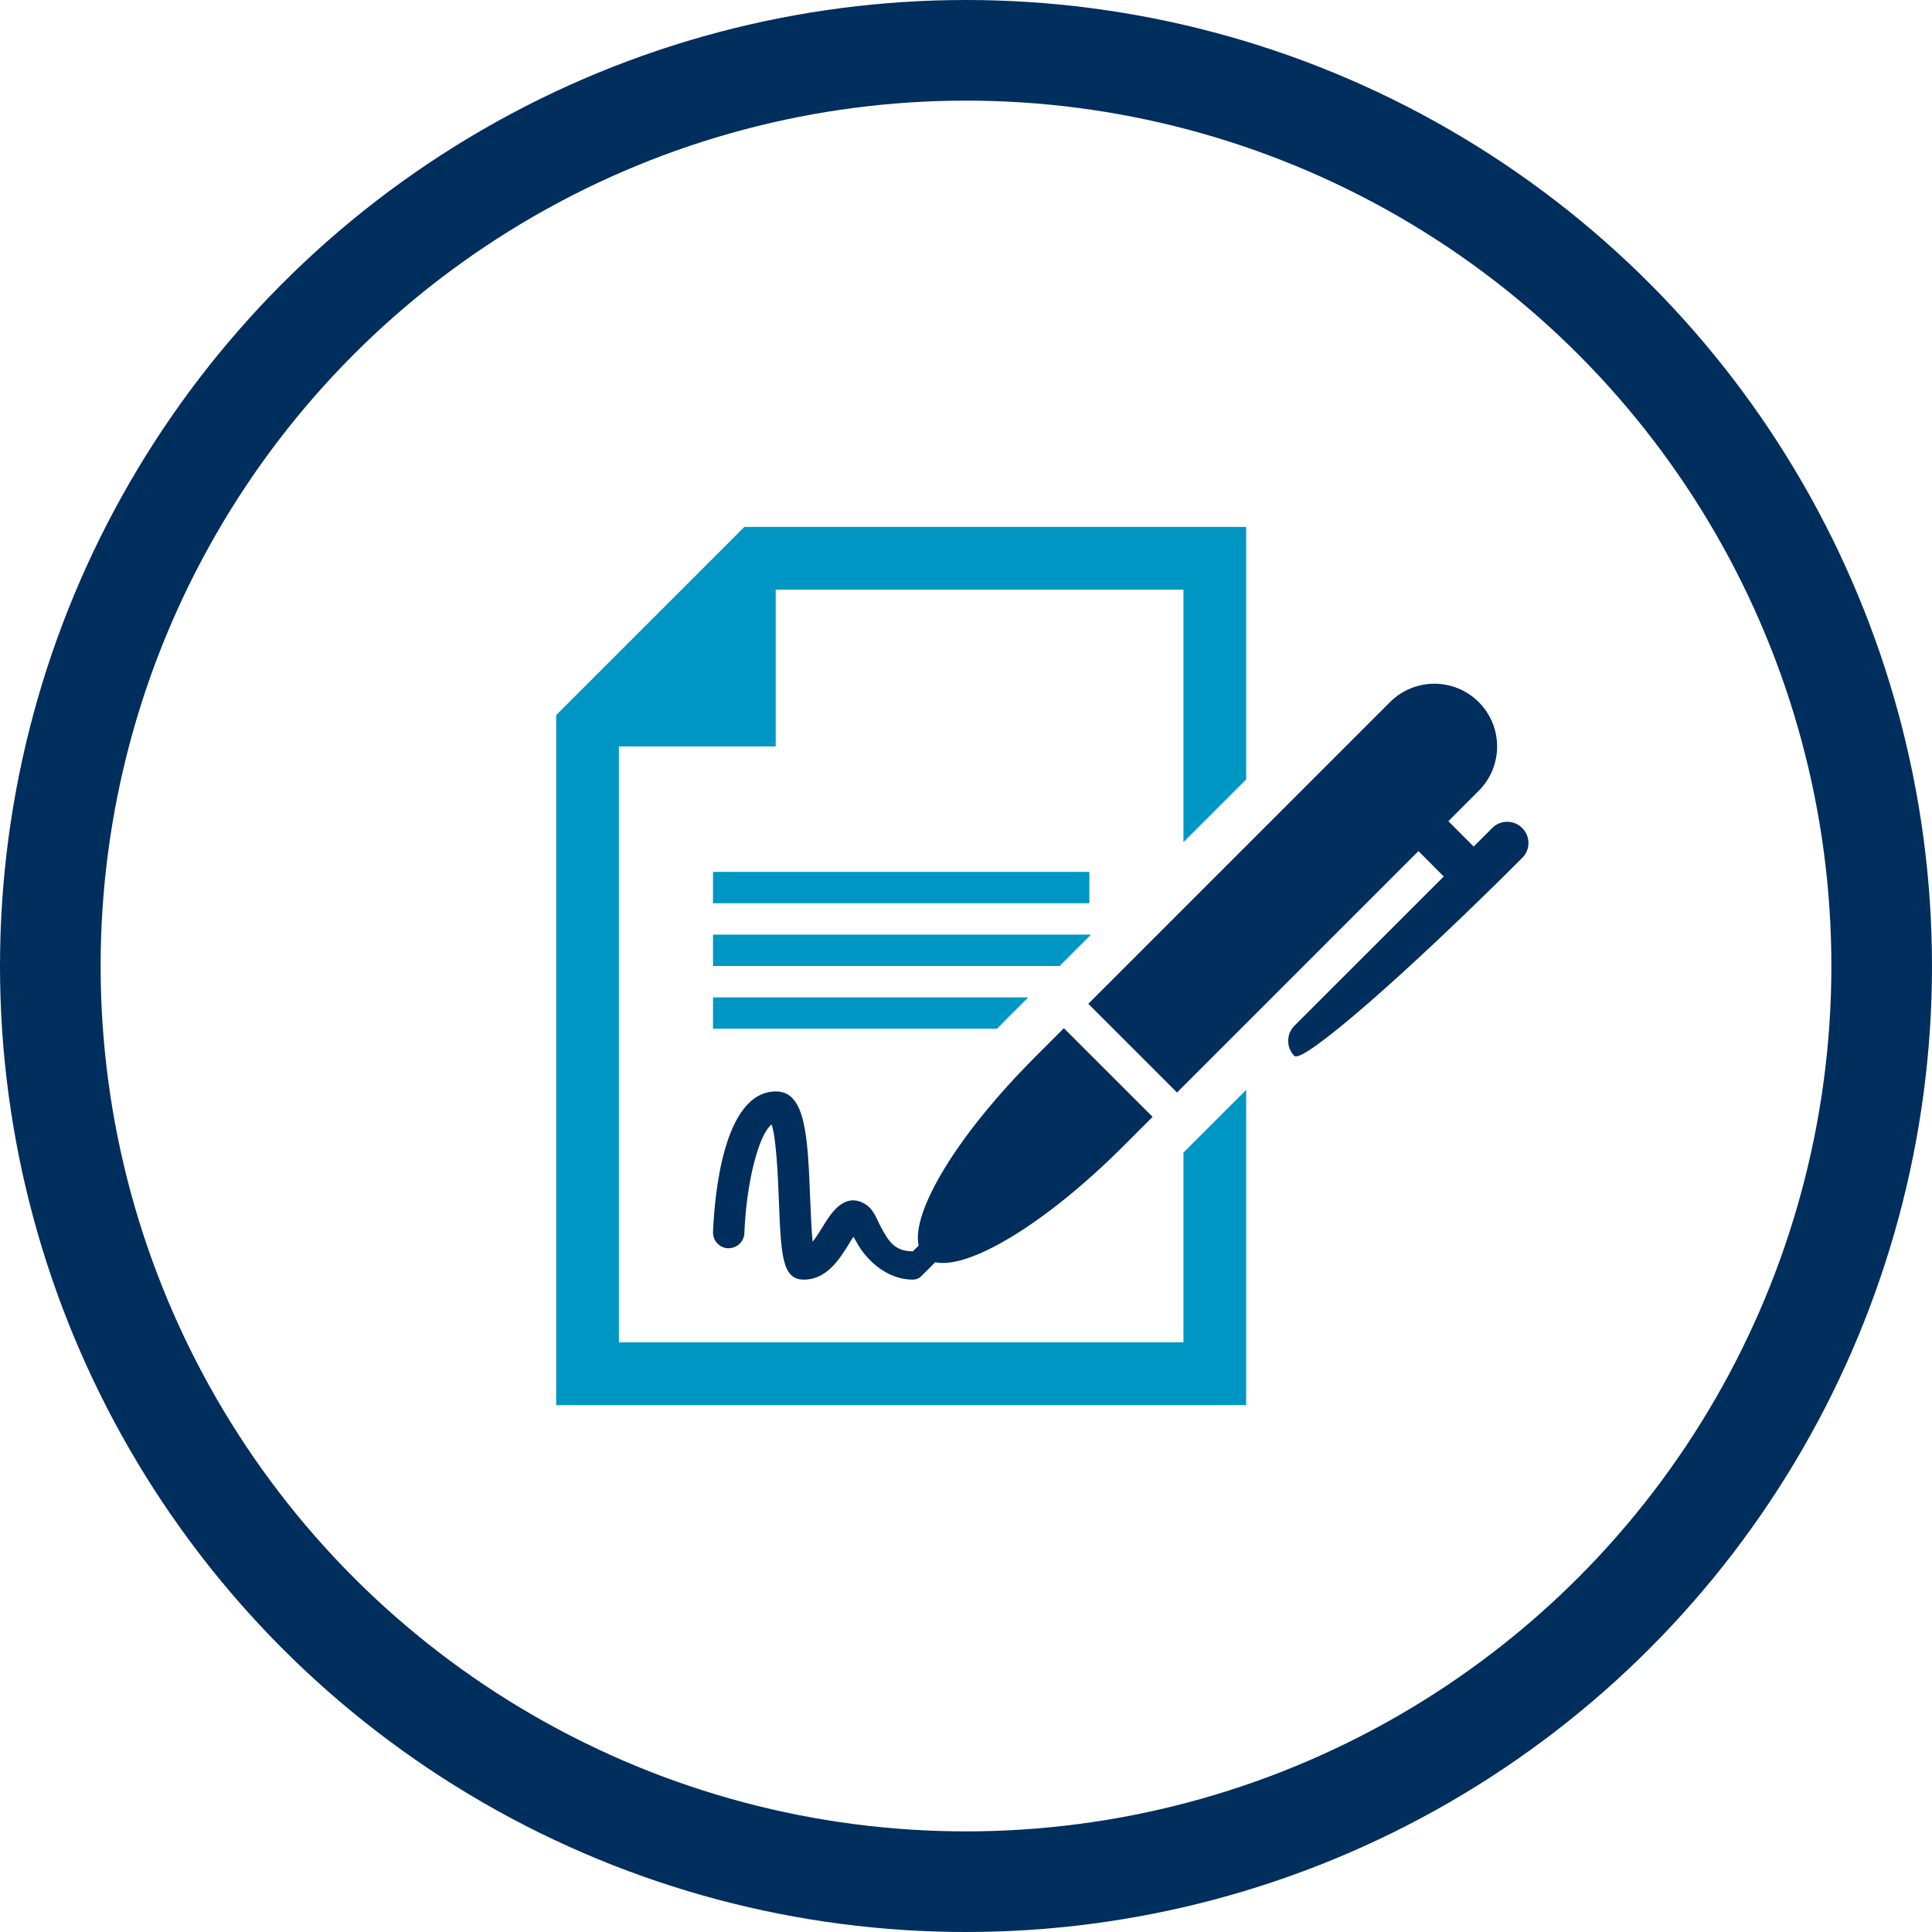
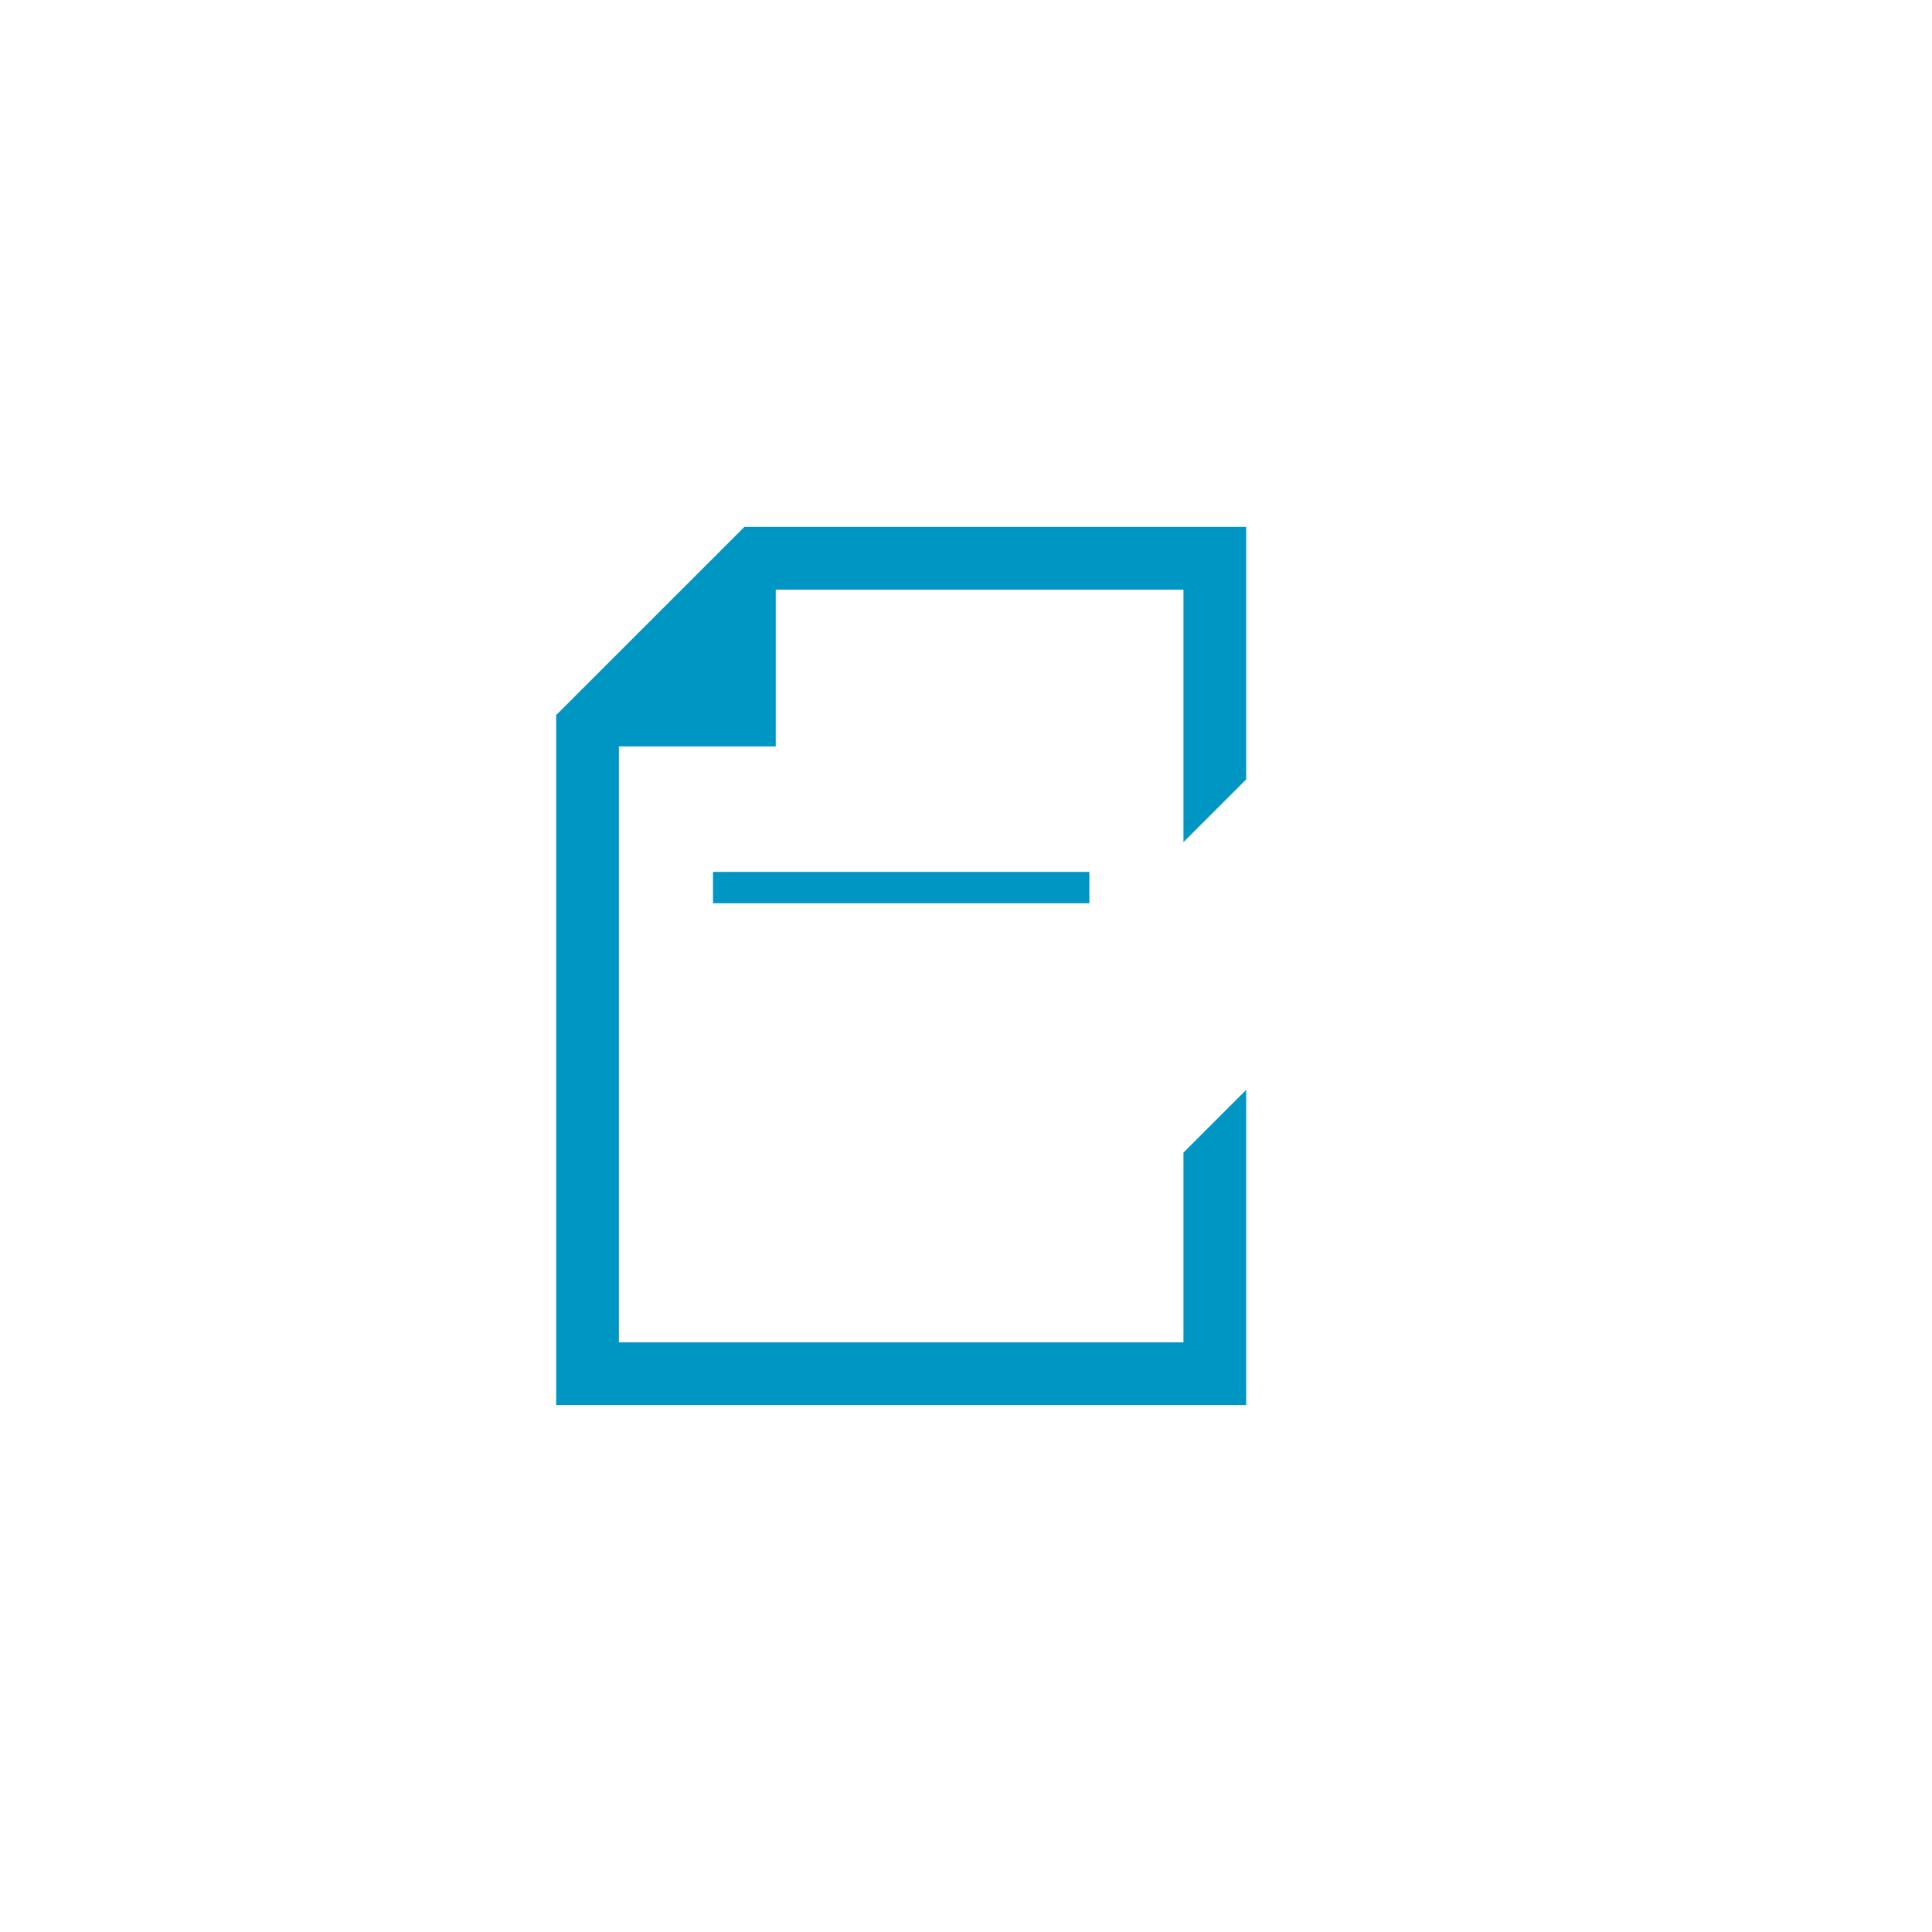
<svg xmlns="http://www.w3.org/2000/svg" width="96px" height="96px" viewBox="0 0 96 96" version="1.1">
  <title>Sign Icon</title>
  <g id="LPs" stroke="none" stroke-width="1" fill="none" fill-rule="evenodd">
    <g id="SlipSwitch-H-Form" transform="translate(-347, -1163)">
      <g id="Sign-Icon" transform="translate(347, 1163)">
-         <circle id="Oval-Copy" stroke="#002E5D" stroke-width="5" cx="48" cy="48" r="45.5" />
-         <path d="M75.636,41.141 C75.226,40.732 74.559,40.732 74.151,41.139 L73.225,42.065 L71.968,40.804 C72.897,39.875 73.478,39.294 73.478,39.294 C74.695,38.077 74.695,36.104 73.478,34.887 C72.261,33.67 70.286,33.67 69.069,34.887 C69.069,34.887 59.665,44.29 54.077,49.879 L58.486,54.286 C62.081,50.691 67.246,45.526 70.481,42.291 L71.739,43.552 L64.314,50.974 C63.908,51.384 63.908,52.05 64.314,52.466 C64.727,52.874 69.8,48.467 75.639,42.629 C76.056,42.211 76.048,41.555 75.636,41.141 L75.636,41.141 Z" id="Path" fill="#002E5D" />
-         <path d="M36.177,62.025 C36.61,62.03 36.971,61.707 36.987,61.277 C37.087,58.714 37.712,56.346 38.344,55.874 C38.581,56.6 38.659,58.572 38.703,59.689 C38.81,62.365 38.859,63.584 39.945,63.584 C41.095,63.584 41.742,62.533 42.211,61.762 C42.269,61.67 42.337,61.556 42.407,61.45 C42.471,61.559 42.535,61.676 42.586,61.765 C42.97,62.468 43.963,63.584 45.364,63.584 C45.513,63.584 45.661,63.528 45.775,63.414 L46.473,62.719 C48.145,63.082 51.95,60.821 55.844,56.926 C56.251,56.519 56.736,56.036 57.273,55.497 L52.864,51.091 C52.335,51.623 51.839,52.117 51.437,52.519 C47.541,56.415 45.281,60.219 45.646,61.893 L45.362,62.178 C44.463,62.178 44.167,61.692 43.796,61.017 C43.546,60.562 43.42,60.048 42.904,59.78 C41.915,59.272 41.266,60.32 40.883,60.95 C40.748,61.171 40.564,61.472 40.378,61.701 C40.321,61.126 40.286,60.296 40.26,59.627 C40.137,56.496 40.046,54.233 38.559,54.233 C35.907,54.233 35.496,59.561 35.43,61.217 C35.413,61.645 35.748,62.01 36.177,62.025 L36.177,62.025 Z" id="Path" fill="#002E5D" />
-         <path d="M49.546,51.116 C49.629,51.034 49.701,50.95 49.785,50.865 L51.092,49.558 L35.429,49.558 L35.429,51.116 L49.546,51.116 Z" id="Path" fill="#0096C4" />
        <path d="M58.805,57.272 L58.805,66.701 L30.753,66.701 L30.753,37.09 L38.545,37.09 L38.545,29.298 L58.805,29.298 L58.805,41.845 L61.922,38.728 L61.922,26.181 L36.987,26.181 C36.987,26.181 36.987,26.181 36.987,26.183 L27.636,35.532 L27.636,69.818 L61.922,69.818 L61.922,54.155 L58.805,57.272 Z" id="Path" fill="#0096C4" />
-         <polygon id="Path" fill="#0096C4" points="54.209 46.441 35.429 46.441 35.429 47.999 52.651 47.999" />
        <polygon id="Path" fill="#0096C4" points="35.429 44.883 54.13 44.883 54.13 43.324 35.429 43.324" />
      </g>
    </g>
  </g>
</svg>